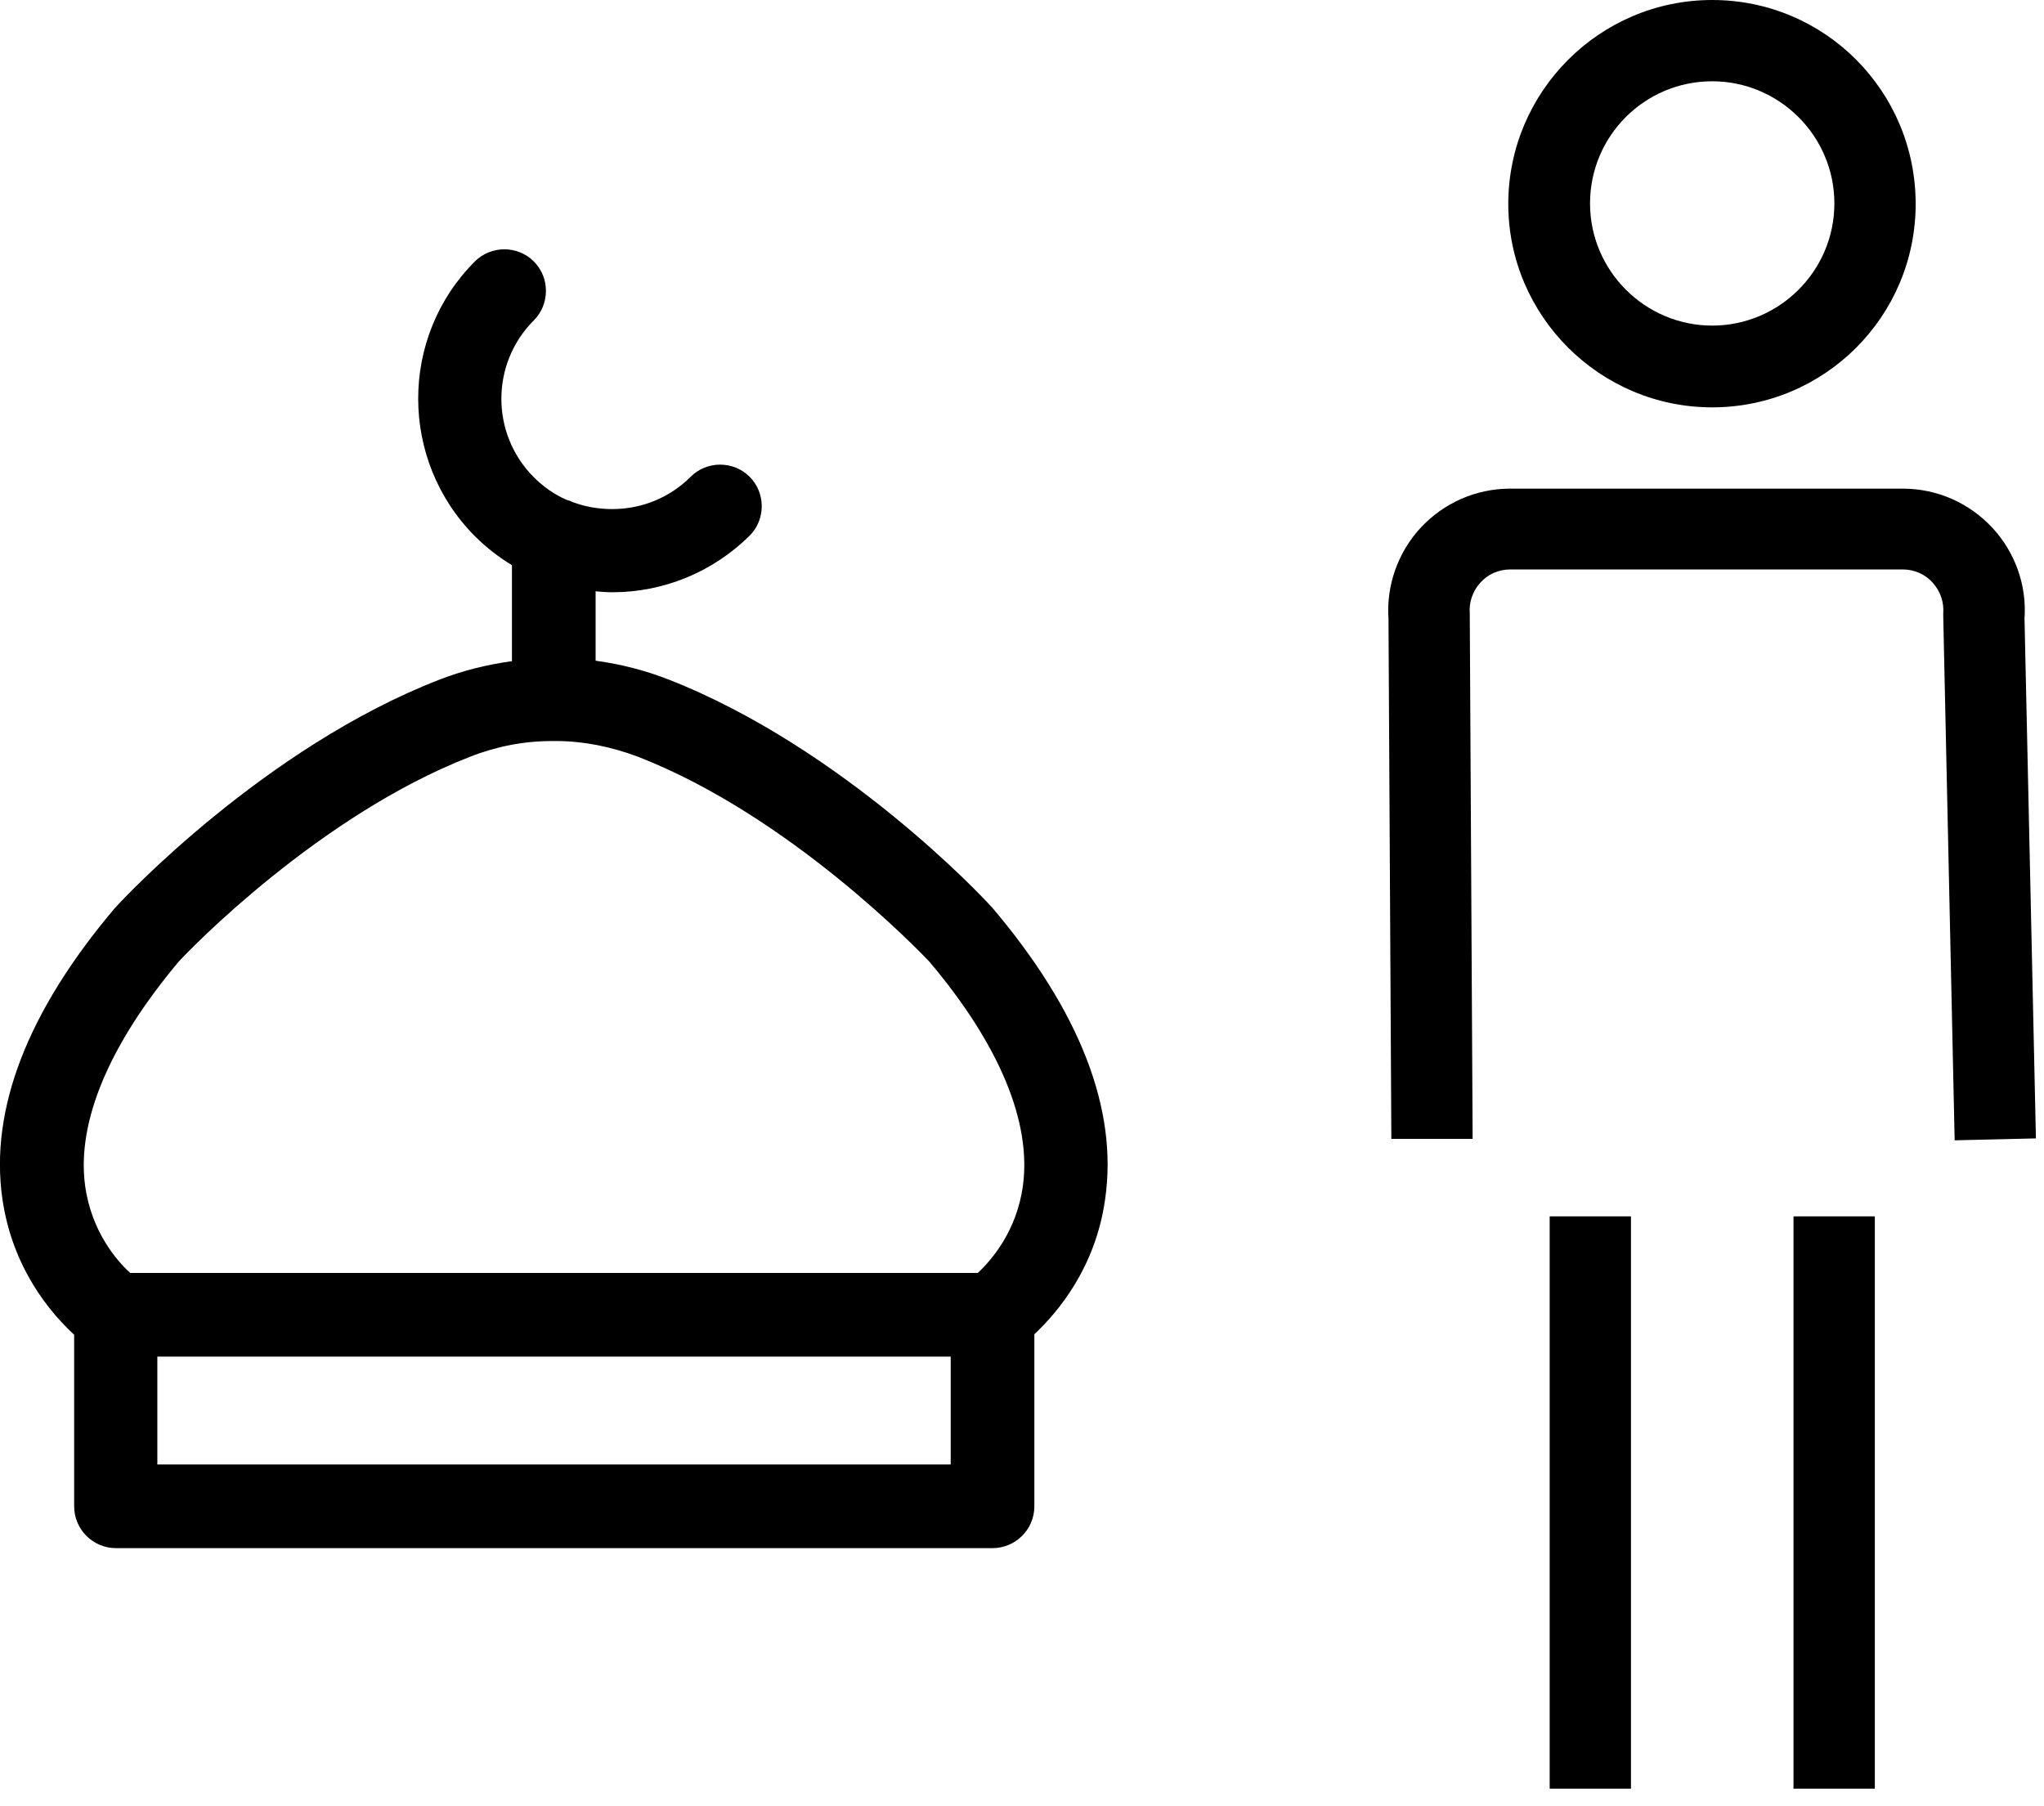
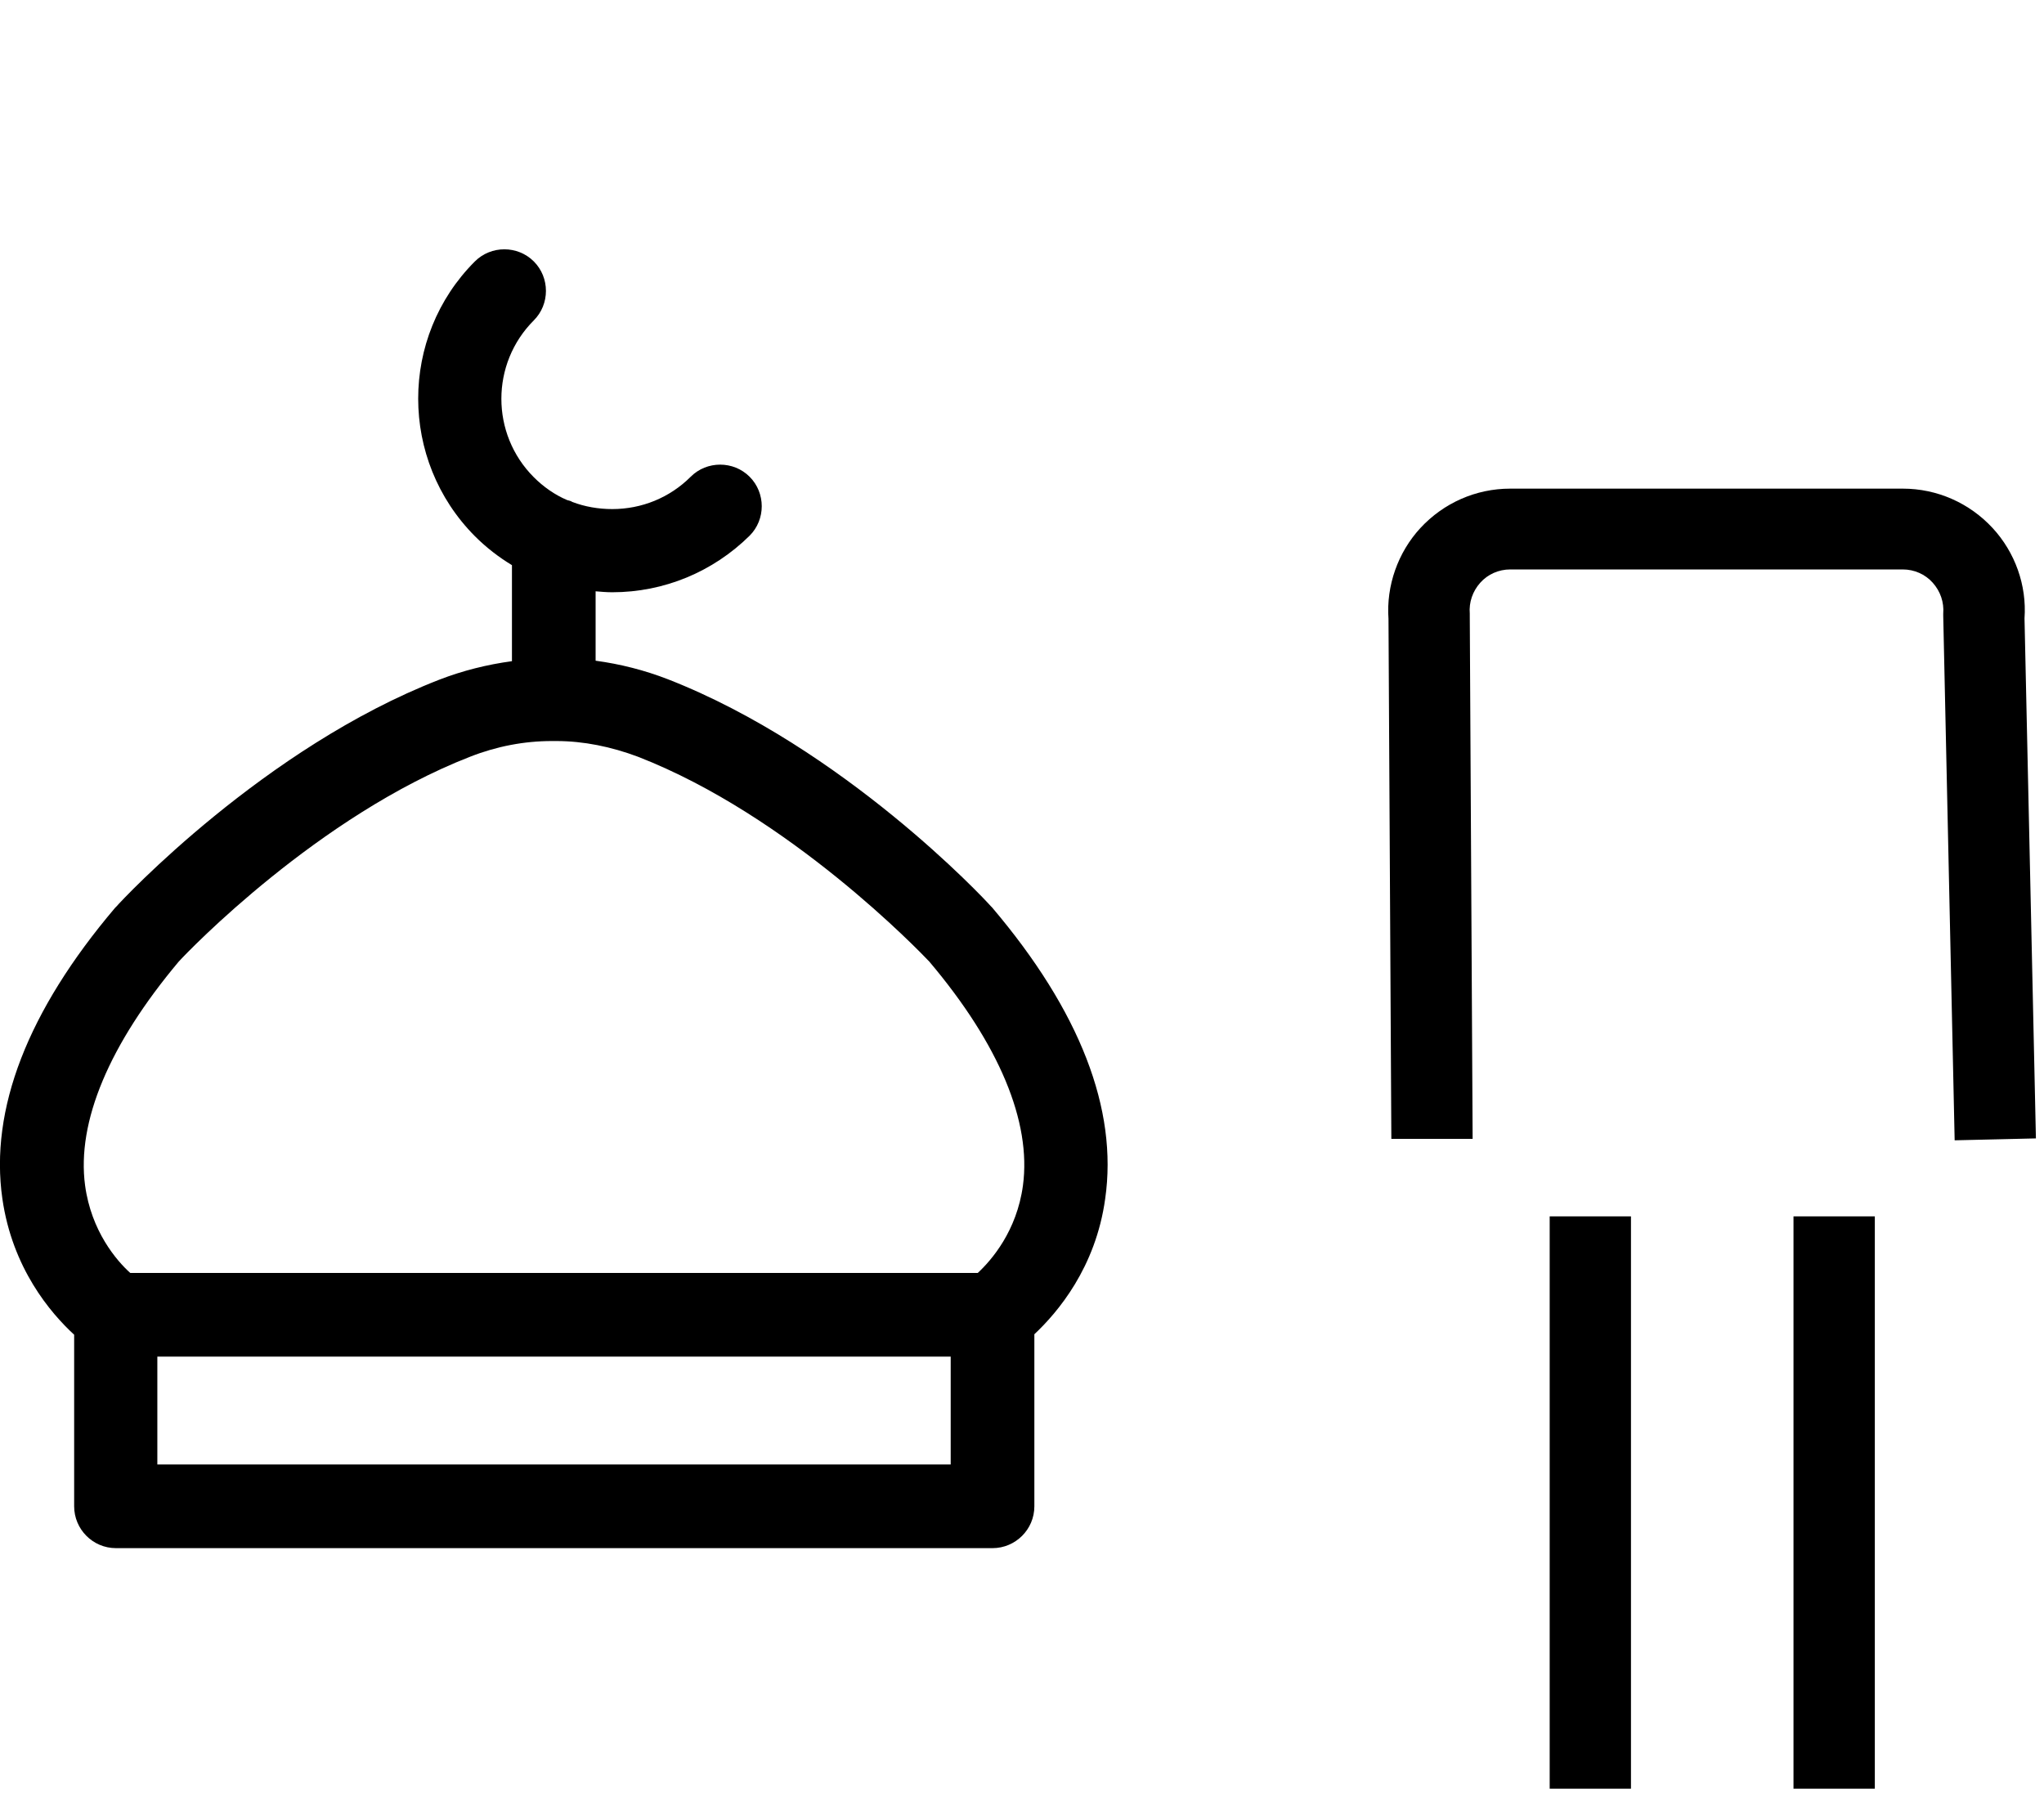
<svg xmlns="http://www.w3.org/2000/svg" width="43" height="38" viewBox="0 0 43 38" fill="none">
  <g clip-path="url(#clip0_504_1437)">
    <path d="M20.87 19.09C20.87 19.09 20.85 19.07 20.84 19.06C20.72 18.92 17.74 15.73 14.05 14.29C13.56 14.1 13.05 13.97 12.53 13.9V12.44C12.65 12.45 12.76 12.46 12.88 12.46C13.97 12.46 15 12.03 15.77 11.27C16.11 10.93 16.11 10.37 15.77 10.03C15.43 9.69 14.87 9.69 14.53 10.03C14.09 10.47 13.5 10.71 12.88 10.71C12.59 10.71 12.3 10.66 12.04 10.56C12.01 10.54 11.97 10.53 11.93 10.52C11.67 10.41 11.43 10.24 11.23 10.04C10.32 9.13 10.32 7.65 11.23 6.74C11.57 6.4 11.57 5.84 11.23 5.5C10.89 5.16 10.33 5.16 9.99 5.5C8.4 7.09 8.4 9.68 9.99 11.28C10.23 11.52 10.49 11.72 10.77 11.89V13.91C10.25 13.98 9.73 14.11 9.24 14.3C5.56 15.73 2.57 18.93 2.45 19.07C2.45 19.07 2.43 19.09 2.42 19.1C0.58 21.27 -0.22 23.34 0.05 25.22C0.26 26.68 1.06 27.62 1.56 28.08V31.69C1.56 32.17 1.95 32.57 2.44 32.57H20.88C21.36 32.57 21.76 32.18 21.76 31.69V28.07C22.25 27.61 23.05 26.67 23.25 25.22C23.52 23.34 22.72 21.27 20.87 19.09ZM3.76 20.23C3.96 20.01 6.7 17.16 9.89 15.92C10.45 15.7 11.03 15.59 11.61 15.59C11.63 15.59 11.64 15.59 11.66 15.59C11.67 15.59 11.69 15.59 11.7 15.59C12.28 15.59 12.86 15.71 13.42 15.92C16.61 17.16 19.35 20.02 19.55 20.23C21.02 21.97 21.7 23.6 21.52 24.94C21.39 25.9 20.86 26.51 20.57 26.78H2.74C2.45 26.52 1.92 25.9 1.79 24.94C1.61 23.6 2.3 21.97 3.76 20.23ZM20 30.81H3.31V28.54H20V30.81Z" fill="black" />
-     <path d="M36.02 1.71C34.6 1.71 33.45 2.86 33.45 4.28C33.45 5.7 34.611 6.85 36.02 6.85C37.431 6.85 38.59 5.7 38.59 4.28C38.59 2.86 37.431 1.71 36.02 1.71ZM36.02 8.57C33.66 8.57 31.73 6.65 31.73 4.29C31.73 1.93 33.651 0 36.02 0C38.391 0 40.3 1.92 40.3 4.29C40.3 6.66 38.38 8.57 36.02 8.57Z" fill="black" />
    <path d="M34.311 25.59H32.601V37.63H34.311V25.59Z" fill="black" />
    <path d="M39.441 25.59H37.73V37.63H39.441V25.59Z" fill="black" />
    <path d="M41.12 23.97L40.88 12.95V12.91C40.9 12.67 40.82 12.44 40.66 12.26C40.5 12.08 40.27 11.98 40.03 11.98H31.77C31.53 11.98 31.3 12.08 31.14 12.26C30.98 12.44 30.9 12.67 30.92 12.91V12.98L30.98 23.96H29.27L29.21 13.02C29.16 12.32 29.41 11.62 29.88 11.11C30.37 10.58 31.05 10.28 31.77 10.28H40.03C40.75 10.28 41.43 10.58 41.92 11.11C42.39 11.62 42.64 12.31 42.59 13.01L42.83 23.95L41.12 23.99V23.97Z" fill="black" />
  </g>
  <defs>
    <clipPath id="clip0_504_1437">
      <rect width="42.83" height="37.64" fill="white" />
    </clipPath>
  </defs>
</svg>